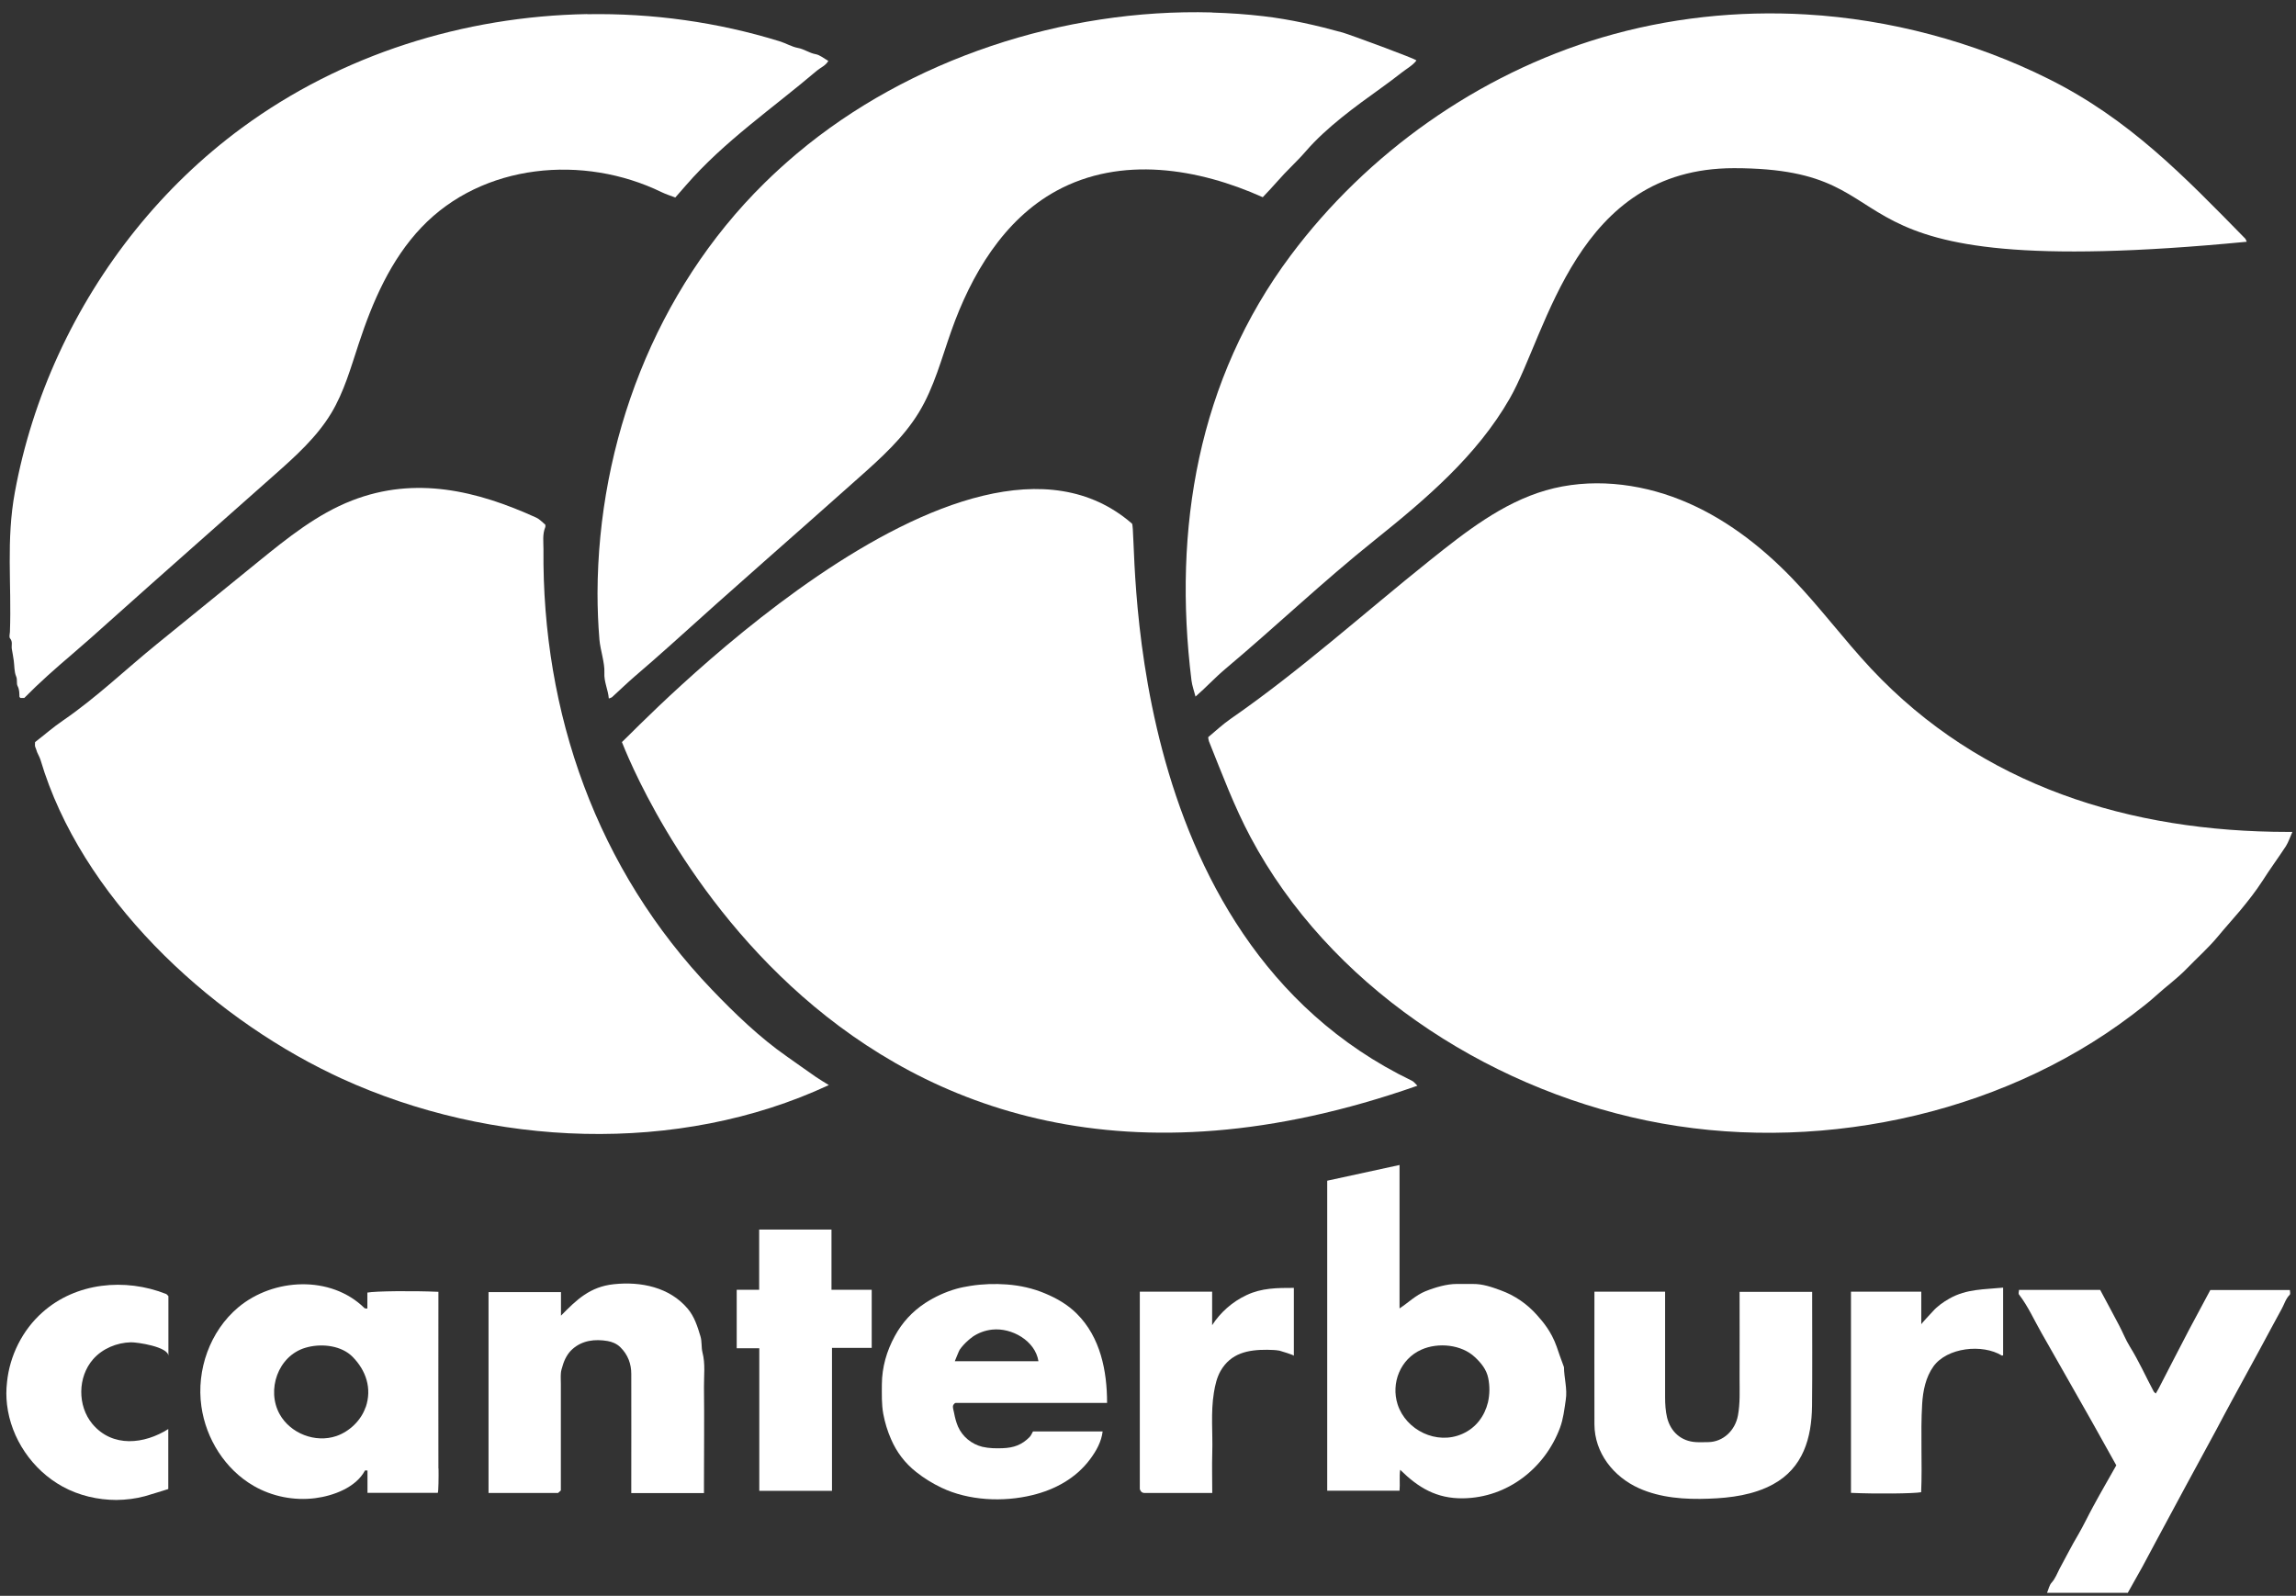
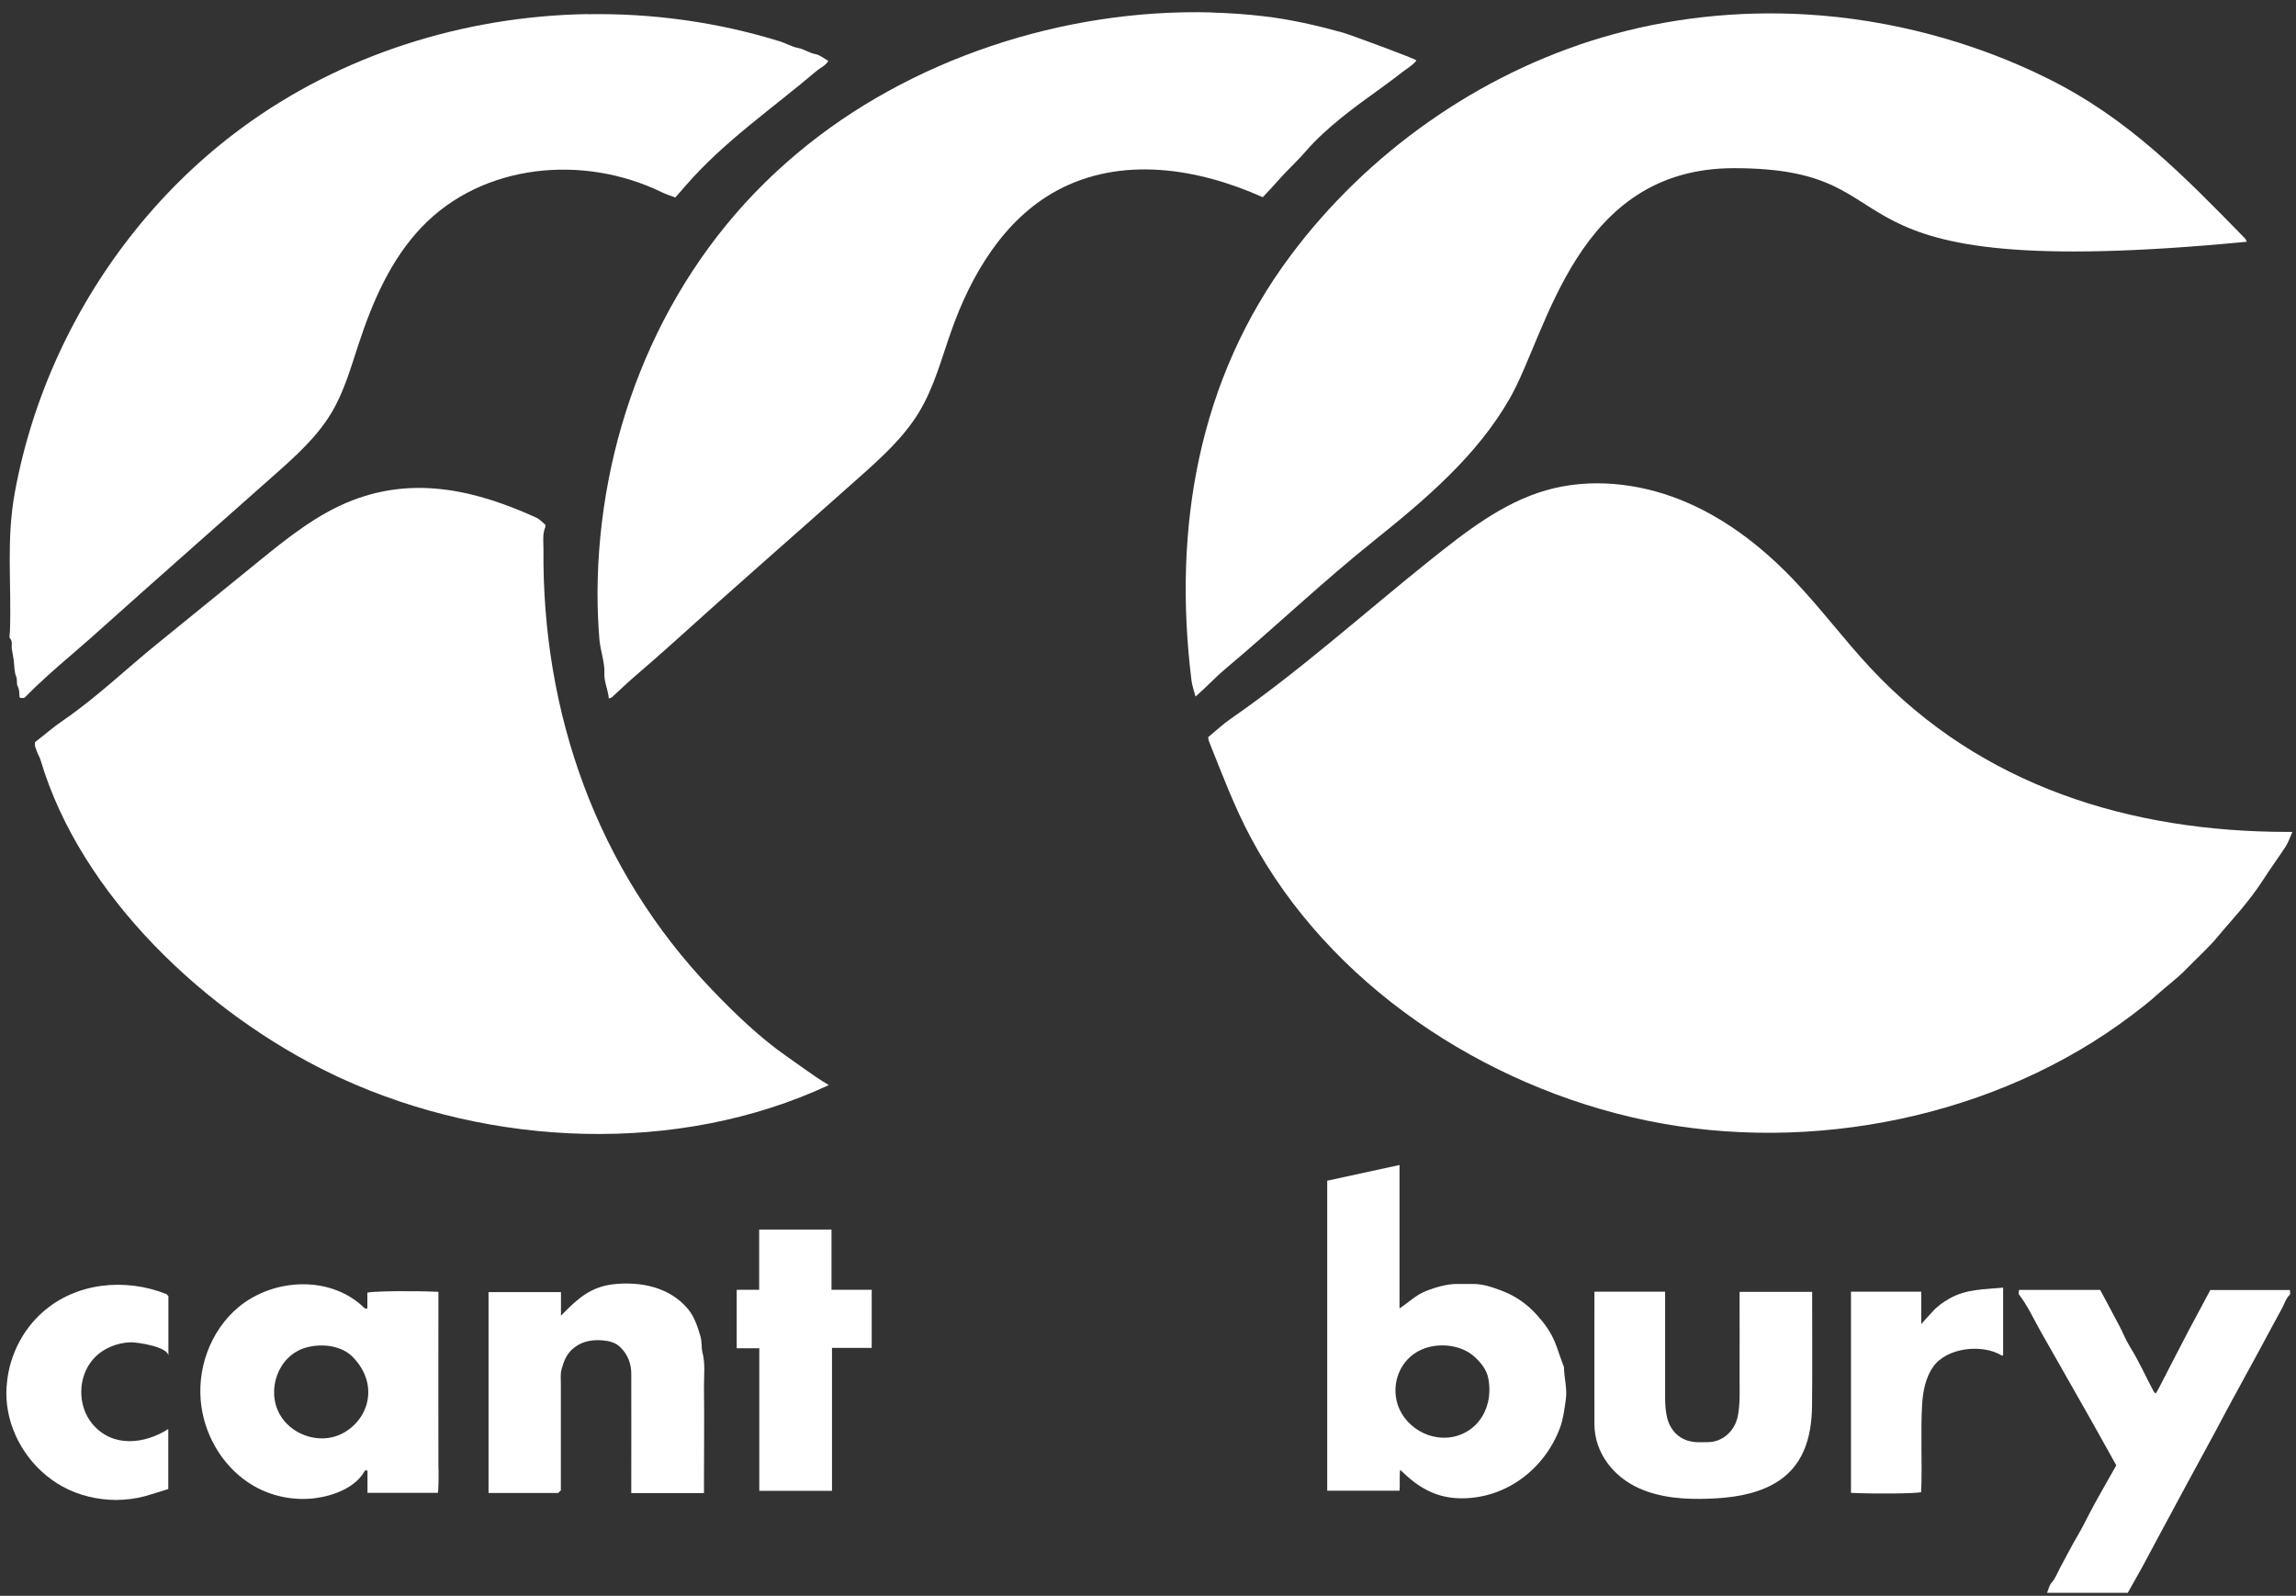
<svg xmlns="http://www.w3.org/2000/svg" width="164" height="114" viewBox="0 0 164 114" fill="none">
  <rect x="0" y="0" width="164" height="114" fill="#333333" stroke="none" />
  <path d="M129.032 1.033C134.95 1.377 140.977 2.963 146.342 5.645C152.097 8.517 155.994 12.576 160.381 17.052C160.417 17.097 160.435 17.161 160.481 17.27C128.171 20.386 137.868 12.014 123.848 12.014C112.556 12.014 110.553 23.721 107.843 28.459C105.496 32.564 101.825 35.672 98.163 38.608C94.484 41.552 91.113 44.769 87.524 47.786C86.79 48.402 86.146 49.109 85.394 49.761C85.294 49.363 85.149 48.982 85.104 48.592C83.772 37.801 85.557 27.128 92.191 18.248C97.656 10.936 105.577 5.309 114.413 2.682C119.153 1.277 124.12 0.743 129.041 1.033" fill="white" />
  <path d="M86.581 0.897C87.814 0.933 89.046 1.015 90.261 1.16C92.2 1.386 94.04 1.812 95.916 2.328C96.36 2.455 101.236 4.24 101.173 4.322C100.901 4.684 100.475 4.902 100.112 5.192C99.641 5.563 99.152 5.925 98.662 6.279C96.822 7.602 94.756 9.088 93.27 10.809C92.626 11.552 91.892 12.205 91.249 12.947C90.913 13.328 90.569 13.7 90.197 14.089C85.593 12.023 80.083 11.108 75.452 13.636C71.691 15.693 69.362 19.634 67.948 23.648C67.25 25.614 66.724 27.671 65.637 29.456C64.531 31.277 62.909 32.736 61.305 34.159C56.837 38.145 52.314 42.078 47.882 46.092C47.048 46.844 46.188 47.587 45.336 48.321C44.783 48.801 44.257 49.308 43.713 49.806C43.668 49.843 43.596 49.861 43.487 49.897C43.432 49.254 43.133 48.701 43.17 48.058C43.206 47.351 42.88 46.436 42.816 45.693C42.725 44.587 42.68 43.473 42.68 42.368C42.716 31.567 46.804 20.758 54.598 13.083C55.341 12.35 56.121 11.643 56.918 10.972C64.939 4.222 75.987 0.598 86.581 0.888" fill="white" />
  <path d="M41.946 1.015C46.595 0.933 51.254 1.577 55.703 2.954C56.139 3.09 56.555 3.344 56.999 3.425C57.444 3.507 57.806 3.788 58.25 3.869C58.567 3.923 58.839 4.168 59.166 4.349C58.984 4.685 58.622 4.82 58.35 5.047C55.187 7.738 51.725 10.094 48.997 13.238C48.752 13.519 48.507 13.79 48.236 14.108C47.918 13.99 47.574 13.881 47.257 13.727C41.692 11.018 34.478 11.652 30.11 16.237C27.907 18.547 26.611 21.547 25.623 24.555C25.061 26.249 24.581 27.989 23.657 29.52C22.624 31.232 21.101 32.6 19.596 33.932C15.672 37.421 11.73 40.882 7.824 44.38C6.936 45.177 6.047 45.974 5.132 46.753C3.963 47.75 2.812 48.765 1.733 49.861H1.462C1.462 49.861 1.389 49.798 1.389 49.771C1.38 49.517 1.389 49.263 1.262 49.019C1.153 48.819 1.262 48.575 1.153 48.321C1.008 47.977 1.036 47.569 0.981 47.179C0.945 46.907 0.891 46.636 0.845 46.364C0.8 46.11 0.927 45.847 0.718 45.603C0.637 45.512 0.7 45.304 0.709 45.141C0.836 41.716 0.428 38.608 1.063 35.156C1.688 31.767 2.739 28.46 4.18 25.325C7.099 18.973 11.594 13.31 17.276 9.133C24.391 3.896 33.137 1.16 41.946 1.006" fill="white" />
  <path d="M0.501 98.734C0.692 96.85 1.598 95.019 3.03 93.751C5.422 91.613 8.939 91.277 11.866 92.437C11.921 92.464 11.966 92.528 12.029 92.591V96.868C12.029 96.206 9.791 95.88 9.347 95.889C8.341 95.916 7.326 96.333 6.655 97.094C5.54 98.363 5.522 100.429 6.601 101.724C8.042 103.437 10.316 103.165 12.02 102.087V106.372C12.02 106.372 10.489 106.853 10.362 106.88C9.7 107.061 9.011 107.143 8.323 107.152C6.981 107.152 5.631 106.835 4.462 106.191C2.305 105.004 0.782 102.757 0.501 100.338C0.438 99.803 0.438 99.269 0.501 98.743" fill="white" />
  <path d="M86.3 52.661C86.844 52.208 87.334 51.746 87.895 51.356C92.844 47.931 97.421 43.8 102.124 40.039C104.662 38.01 107.29 35.935 110.417 35.029C113.562 34.123 117.006 34.494 120.042 35.708C123.078 36.922 125.733 38.952 127.99 41.29C129.984 43.355 131.688 45.666 133.645 47.759C141.512 56.158 152.161 59.429 163.435 59.429H163.743C163.571 59.81 163.462 60.154 163.281 60.444C162.737 61.278 162.139 62.084 161.605 62.927C161.124 63.67 160.58 64.358 160.019 65.038C159.493 65.663 158.949 66.261 158.432 66.886C157.744 67.72 156.937 68.427 156.194 69.197C155.523 69.894 154.726 70.465 154.01 71.118C153.457 71.625 152.859 72.069 152.27 72.522C142.663 79.798 129.377 82.489 117.595 80.042C105.958 77.623 94.91 70.284 89.327 59.81C88.149 57.599 87.288 55.279 86.355 52.96C86.318 52.86 86.309 52.752 86.3 52.67" fill="white" />
  <path d="M38.946 37.475C38.946 37.475 38.974 37.593 38.946 37.666C38.738 38.173 38.819 38.708 38.819 39.224C38.711 50.93 42.617 62.102 50.855 70.701C52.486 72.404 54.272 74.126 56.211 75.476C56.9 75.956 57.58 76.454 58.269 76.926C58.559 77.125 58.867 77.306 59.202 77.514C48.417 82.543 35.067 81.936 24.373 77.034C24.156 76.935 23.947 76.835 23.739 76.735C14.748 72.422 5.767 63.987 2.894 54.283C2.821 54.038 2.649 53.803 2.586 53.54C2.568 53.458 2.513 53.386 2.504 53.304C2.486 53.223 2.504 53.132 2.504 53.014C3.166 52.507 3.8 51.945 4.507 51.465C6.854 49.861 8.993 47.804 11.205 46.01C13.624 44.044 16.053 42.069 18.473 40.103C20.54 38.427 22.651 36.723 25.143 35.754C29.684 33.987 34.08 35.056 38.303 36.977C38.529 37.077 38.711 37.285 38.955 37.484" fill="white" />
-   <path d="M44.429 53.005C45.037 52.525 68.954 27.064 80.854 37.403C81.289 37.783 79.539 66.931 100.856 77.206C100.991 77.27 101.091 77.415 101.245 77.56C59.429 92.247 44.837 54.02 44.42 53.005" fill="white" />
  <path d="M106.284 100.175C106.048 101.145 105.441 101.996 104.453 102.431C102.623 103.247 100.429 102.169 99.831 100.329C99.342 98.807 100.022 97.085 101.526 96.415C102.722 95.88 104.39 96.044 105.351 96.95C105.804 97.376 106.175 97.829 106.302 98.445C106.42 99.025 106.411 99.614 106.284 100.175ZM111.704 97.656C111.704 97.656 111.686 97.575 111.667 97.539C111.495 97.095 111.341 96.632 111.187 96.189C110.806 95.119 110.226 94.44 109.782 93.942C109.075 93.144 108.205 92.546 107.19 92.175C106.547 91.939 105.903 91.713 105.197 91.722C104.807 91.722 104.426 91.722 104.036 91.722C103.366 91.722 102.55 91.948 101.807 92.247C101.118 92.528 100.611 93.044 99.967 93.47V83.223C98.209 83.603 96.505 83.975 94.801 84.346V106.491H99.967C100.012 105.992 99.94 105.512 100.012 104.996C101.308 106.273 102.604 107.061 104.508 107.034C107.689 106.989 110.362 104.869 111.432 101.987C111.667 101.353 111.74 100.674 111.84 100.003C111.967 99.215 111.713 98.427 111.713 97.638" fill="white" />
  <path d="M26.113 100.529C25.796 101.462 24.971 102.259 24.029 102.585C22.515 103.102 20.739 102.395 19.977 101.027C19.017 99.305 19.851 96.859 21.817 96.279C21.881 96.261 21.944 96.243 22.017 96.225C23.077 95.971 24.409 96.143 25.18 96.922C26.14 97.892 26.584 99.178 26.122 100.529M31.315 104.905C31.306 100.918 31.315 96.922 31.315 92.936V92.283C29.494 92.202 26.811 92.229 26.24 92.338V93.479C26.149 93.47 26.068 93.479 26.032 93.443C23.621 91.078 19.524 91.296 17.023 93.389C14.993 95.092 14.014 97.874 14.386 100.474C14.712 102.785 16.08 104.968 18.119 106.146C19.434 106.907 21.002 107.215 22.506 107.025C23.802 106.862 25.424 106.264 26.068 105.05C26.077 105.032 26.158 105.05 26.249 105.05V106.645H31.27C31.324 106.59 31.333 105.43 31.324 104.914" fill="white" />
  <path d="M151.943 113.784H146.216C146.333 113.513 146.379 113.232 146.551 113.051C146.814 112.752 146.941 112.398 147.113 112.063C147.557 111.256 147.965 110.432 148.436 109.644C148.826 108.973 149.152 108.276 149.524 107.596C150.058 106.608 150.629 105.63 151.164 104.678C150.004 102.576 148.817 100.483 147.629 98.399C147.031 97.339 146.424 96.279 145.826 95.228C145.3 94.313 144.865 93.316 144.213 92.474C144.158 92.41 144.213 92.265 144.213 92.147H150.013C150.466 92.999 150.928 93.842 151.372 94.694C151.635 95.192 151.835 95.717 152.134 96.198C152.777 97.231 153.267 98.336 153.838 99.405C153.856 99.441 153.901 99.469 153.983 99.55C154.055 99.432 154.118 99.323 154.182 99.206C154.907 97.801 155.632 96.388 156.366 94.984C156.865 94.041 157.372 93.108 157.88 92.156H163.562C163.562 92.256 163.616 92.428 163.553 92.492C163.272 92.773 163.172 93.144 162.991 93.479C162.456 94.449 161.94 95.427 161.414 96.397C160.734 97.647 160.055 98.889 159.375 100.139C159.012 100.8 158.668 101.462 158.315 102.123C157.943 102.803 157.571 103.482 157.209 104.162C156.837 104.842 156.466 105.521 156.103 106.201C155.414 107.469 154.735 108.738 154.055 110.006C153.711 110.649 153.366 111.293 153.022 111.936C152.677 112.561 152.324 113.177 151.98 113.793" fill="white" />
  <path d="M50.275 106.663H45.091V106.083C45.091 103.437 45.1 100.792 45.091 98.146C45.091 97.43 44.855 96.778 44.312 96.243C44.049 95.98 43.704 95.853 43.405 95.799C42.499 95.645 41.593 95.745 40.886 96.379C40.55 96.678 40.315 97.113 40.188 97.566C40.133 97.747 40.07 97.928 40.061 98.119C40.043 98.363 40.061 98.608 40.061 98.862V106.473C39.998 106.527 39.934 106.59 39.861 106.654H34.895V92.302H40.07V93.987C41.194 92.836 42.145 91.921 43.84 91.74C45.78 91.531 47.828 91.957 49.115 93.48C49.595 94.041 49.822 94.757 50.03 95.455C50.148 95.835 50.085 96.243 50.175 96.606C50.393 97.439 50.275 98.273 50.284 99.106C50.311 101.39 50.284 103.682 50.284 105.965V106.663H50.275Z" fill="white" />
-   <path d="M69.452 95.509C69.869 95.219 70.358 95.038 70.866 94.983C72.271 94.829 73.947 95.781 74.174 97.239H68.201C68.201 97.239 68.501 96.487 68.546 96.424C68.709 96.188 68.927 95.953 69.144 95.763C69.244 95.672 69.343 95.59 69.452 95.518M79.077 100.22C79.077 97.937 78.606 95.527 76.911 93.842C76.267 93.198 75.497 92.754 74.654 92.401C73.775 92.029 72.86 91.83 71.926 91.758C71.065 91.694 70.186 91.721 69.325 91.857C68.981 91.912 68.645 91.975 68.319 92.066C67.522 92.292 66.779 92.637 66.09 93.081C65.165 93.688 64.44 94.476 63.915 95.445C63.326 96.524 62.999 97.674 62.99 98.897C62.99 99.595 62.963 100.293 63.09 101C63.208 101.625 63.389 102.223 63.643 102.803C64.041 103.727 64.631 104.515 65.446 105.158C66.008 105.602 66.597 105.965 67.241 106.273C69.189 107.206 71.654 107.315 73.739 106.807C75.379 106.409 76.857 105.593 77.863 104.243C78.307 103.645 78.669 103.002 78.76 102.259H73.784C73.703 102.395 73.648 102.549 73.549 102.649C72.996 103.219 72.407 103.428 71.609 103.455C71.129 103.473 70.639 103.464 70.168 103.355C69.398 103.165 68.745 102.631 68.428 101.906C68.292 101.589 68.21 101.262 68.147 100.927C68.12 100.791 68.056 100.583 68.066 100.456C68.066 100.393 68.165 100.22 68.274 100.22H79.086H79.077Z" fill="white" />
  <path d="M113.888 92.274H118.936V92.936C118.936 95.219 118.936 97.511 118.936 99.795C118.936 100.293 118.963 100.801 119.081 101.281C119.335 102.277 120.069 102.957 121.138 103.02C121.428 103.039 121.727 103.02 122.026 103.02C123.078 103.002 123.939 102.196 124.138 101.118C124.301 100.239 124.256 99.36 124.256 98.481C124.265 96.424 124.256 94.367 124.256 92.284H129.44V92.773C129.44 95.328 129.458 97.883 129.431 100.438C129.404 102.721 128.796 104.869 126.639 106.038C125.253 106.79 123.64 107.007 122.054 107.061C120.359 107.125 118.619 107.007 117.078 106.319C115.238 105.494 113.897 103.782 113.888 101.752C113.879 98.617 113.888 95.473 113.888 92.274Z" fill="white" />
  <path d="M62.265 92.138V96.288H59.428V106.5H54.235V96.315H52.622V92.138H54.226V87.835H59.392V92.138H62.265Z" fill="white" />
-   <path d="M86.581 92.292V94.666C87.179 93.742 88.031 92.99 89.037 92.519C90.125 92.002 91.239 92.002 92.418 92.002V96.85C92.418 96.796 91.475 96.506 91.393 96.487C91.103 96.433 90.804 96.433 90.514 96.424C89.137 96.415 87.922 96.66 87.188 97.928C86.916 98.408 86.798 98.934 86.708 99.478C86.472 100.918 86.635 102.359 86.59 103.79C86.563 104.724 86.59 105.666 86.59 106.654H85.095C84.025 106.654 82.956 106.654 81.886 106.654C81.705 106.654 81.515 106.681 81.415 106.373V92.274H86.59L86.581 92.292Z" fill="white" />
  <path d="M132.204 92.274H137.234C137.234 93.035 137.234 93.787 137.234 94.603C137.234 94.558 137.95 93.796 138.05 93.688C138.376 93.316 138.811 93.008 139.246 92.764C140.479 92.066 141.729 92.12 143.08 91.984V96.814C143.08 96.814 143.007 96.85 142.998 96.841C141.602 95.98 139.074 96.261 138.104 97.611C137.551 98.381 137.352 99.36 137.297 100.302C137.171 102.404 137.316 104.497 137.225 106.599C136.699 106.699 134.008 106.726 132.213 106.645V92.283L132.204 92.274Z" fill="white" />
</svg>